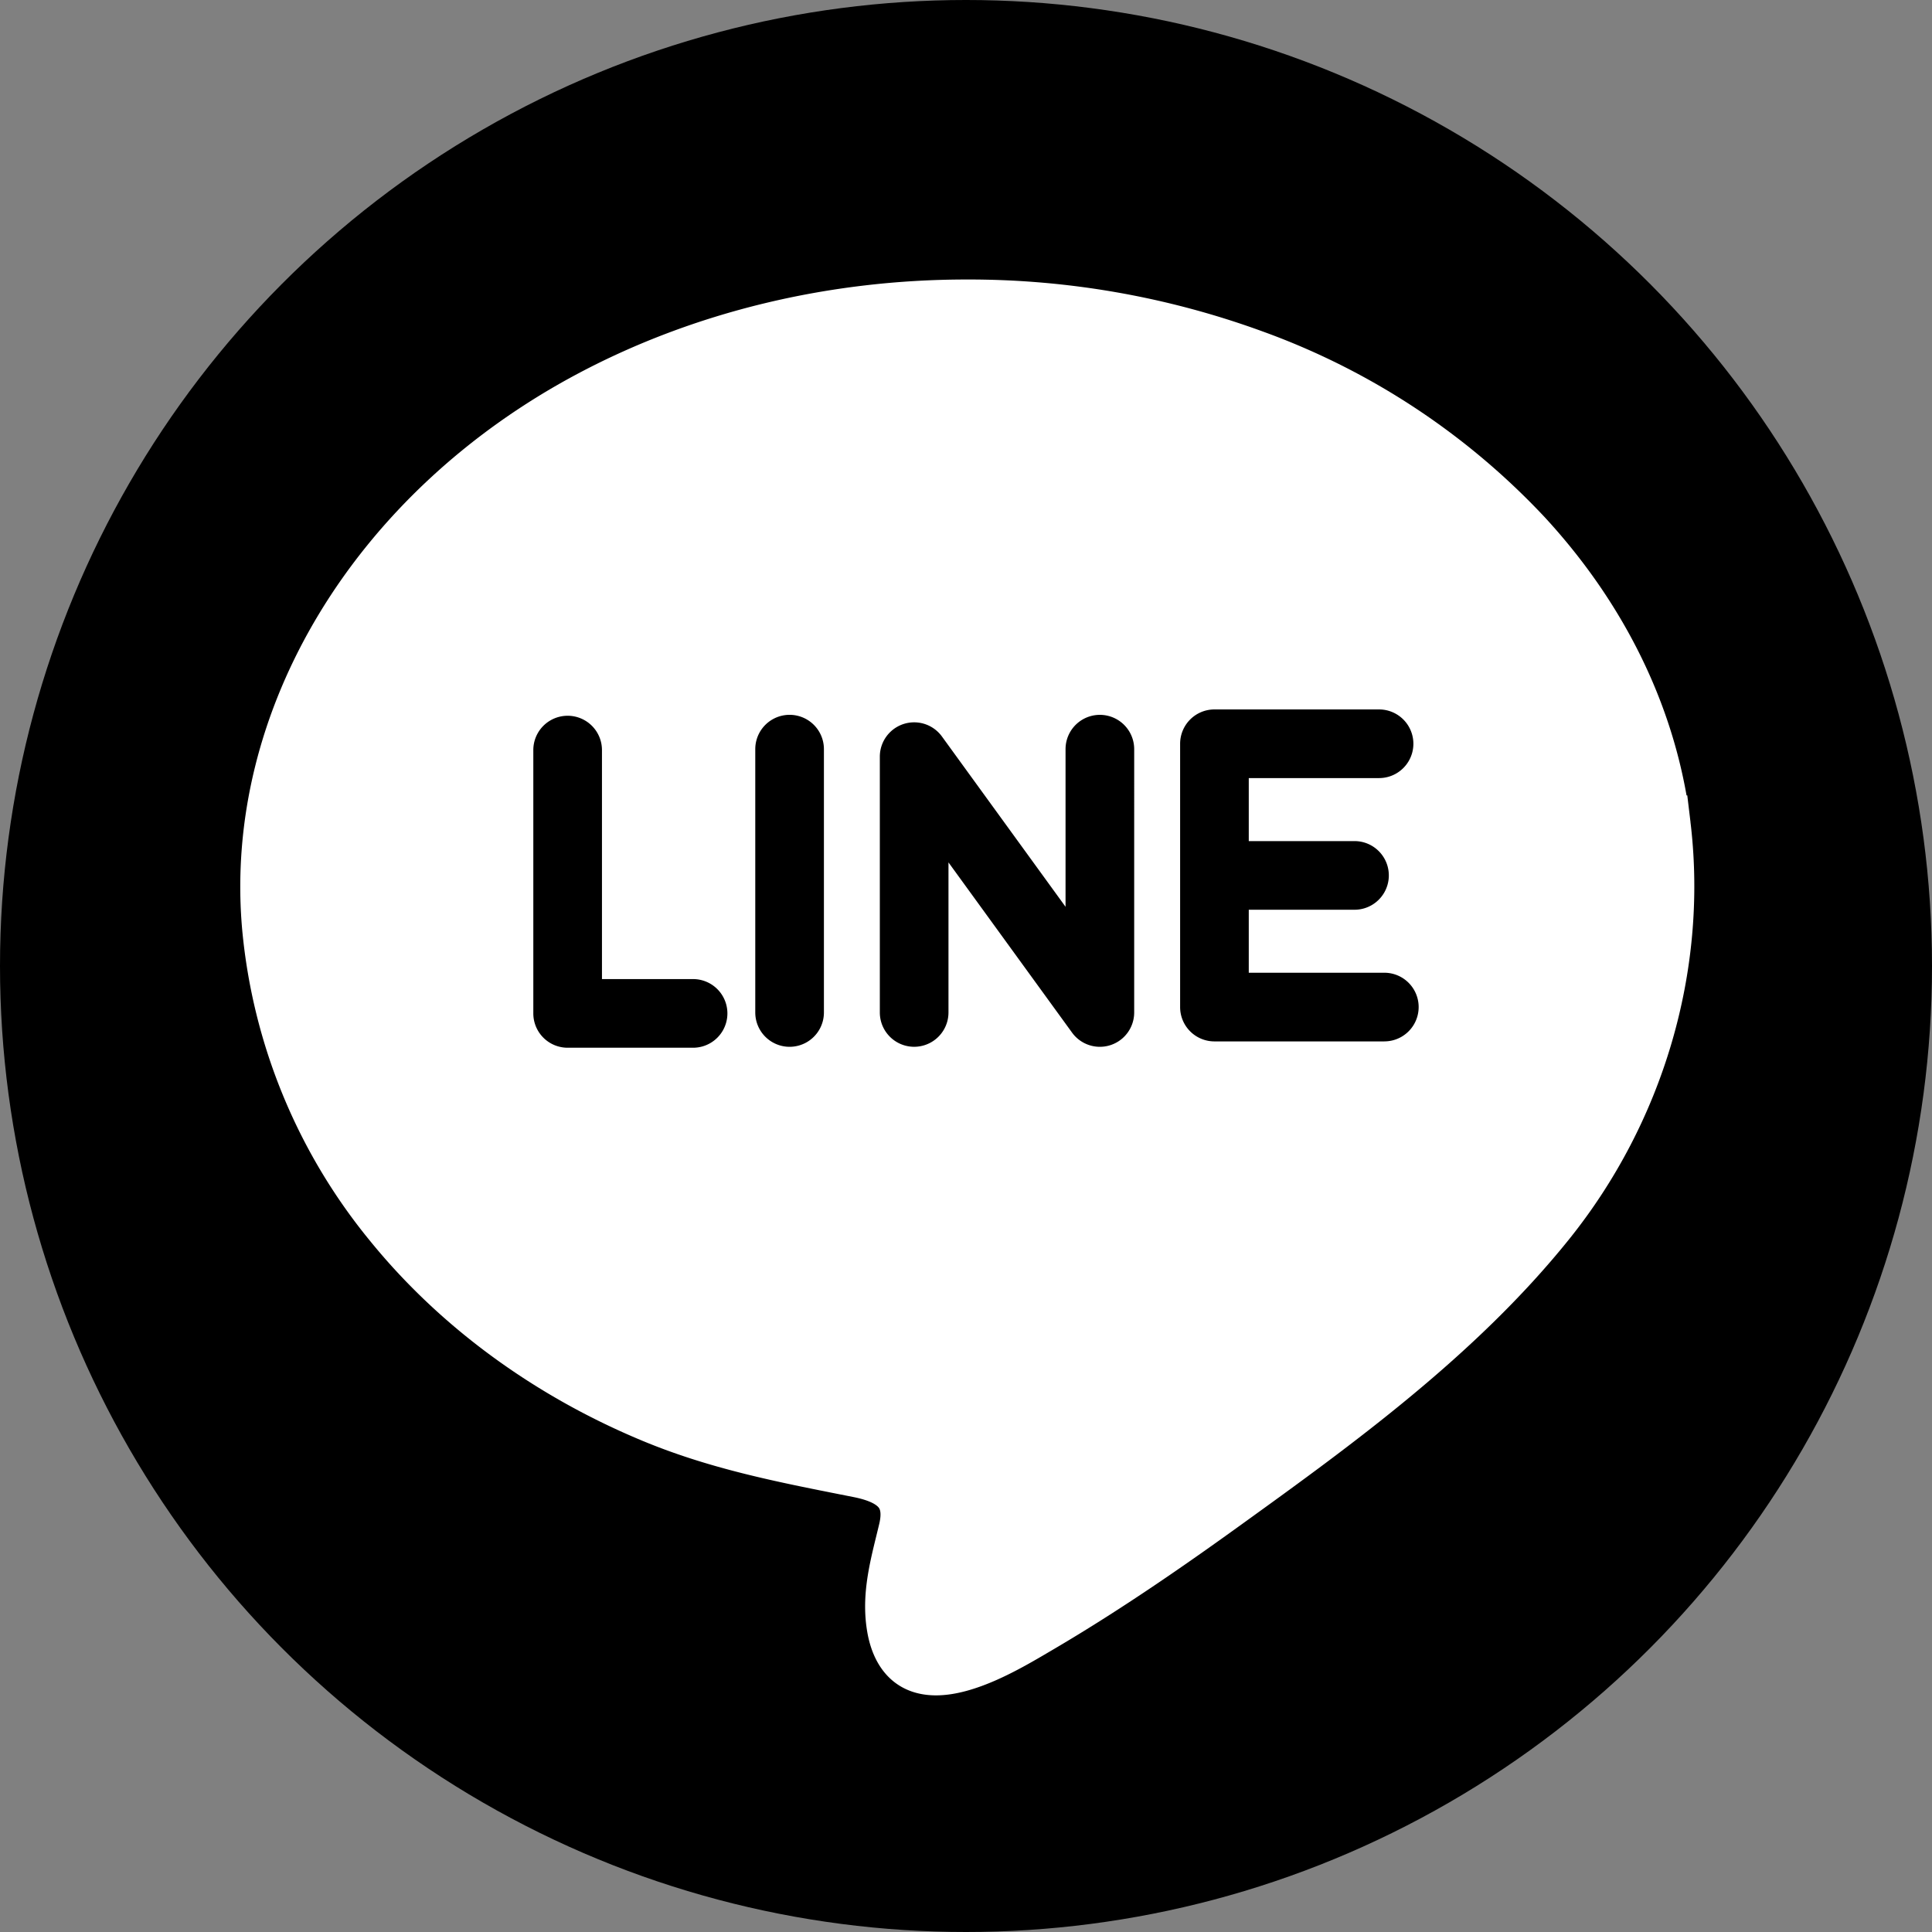
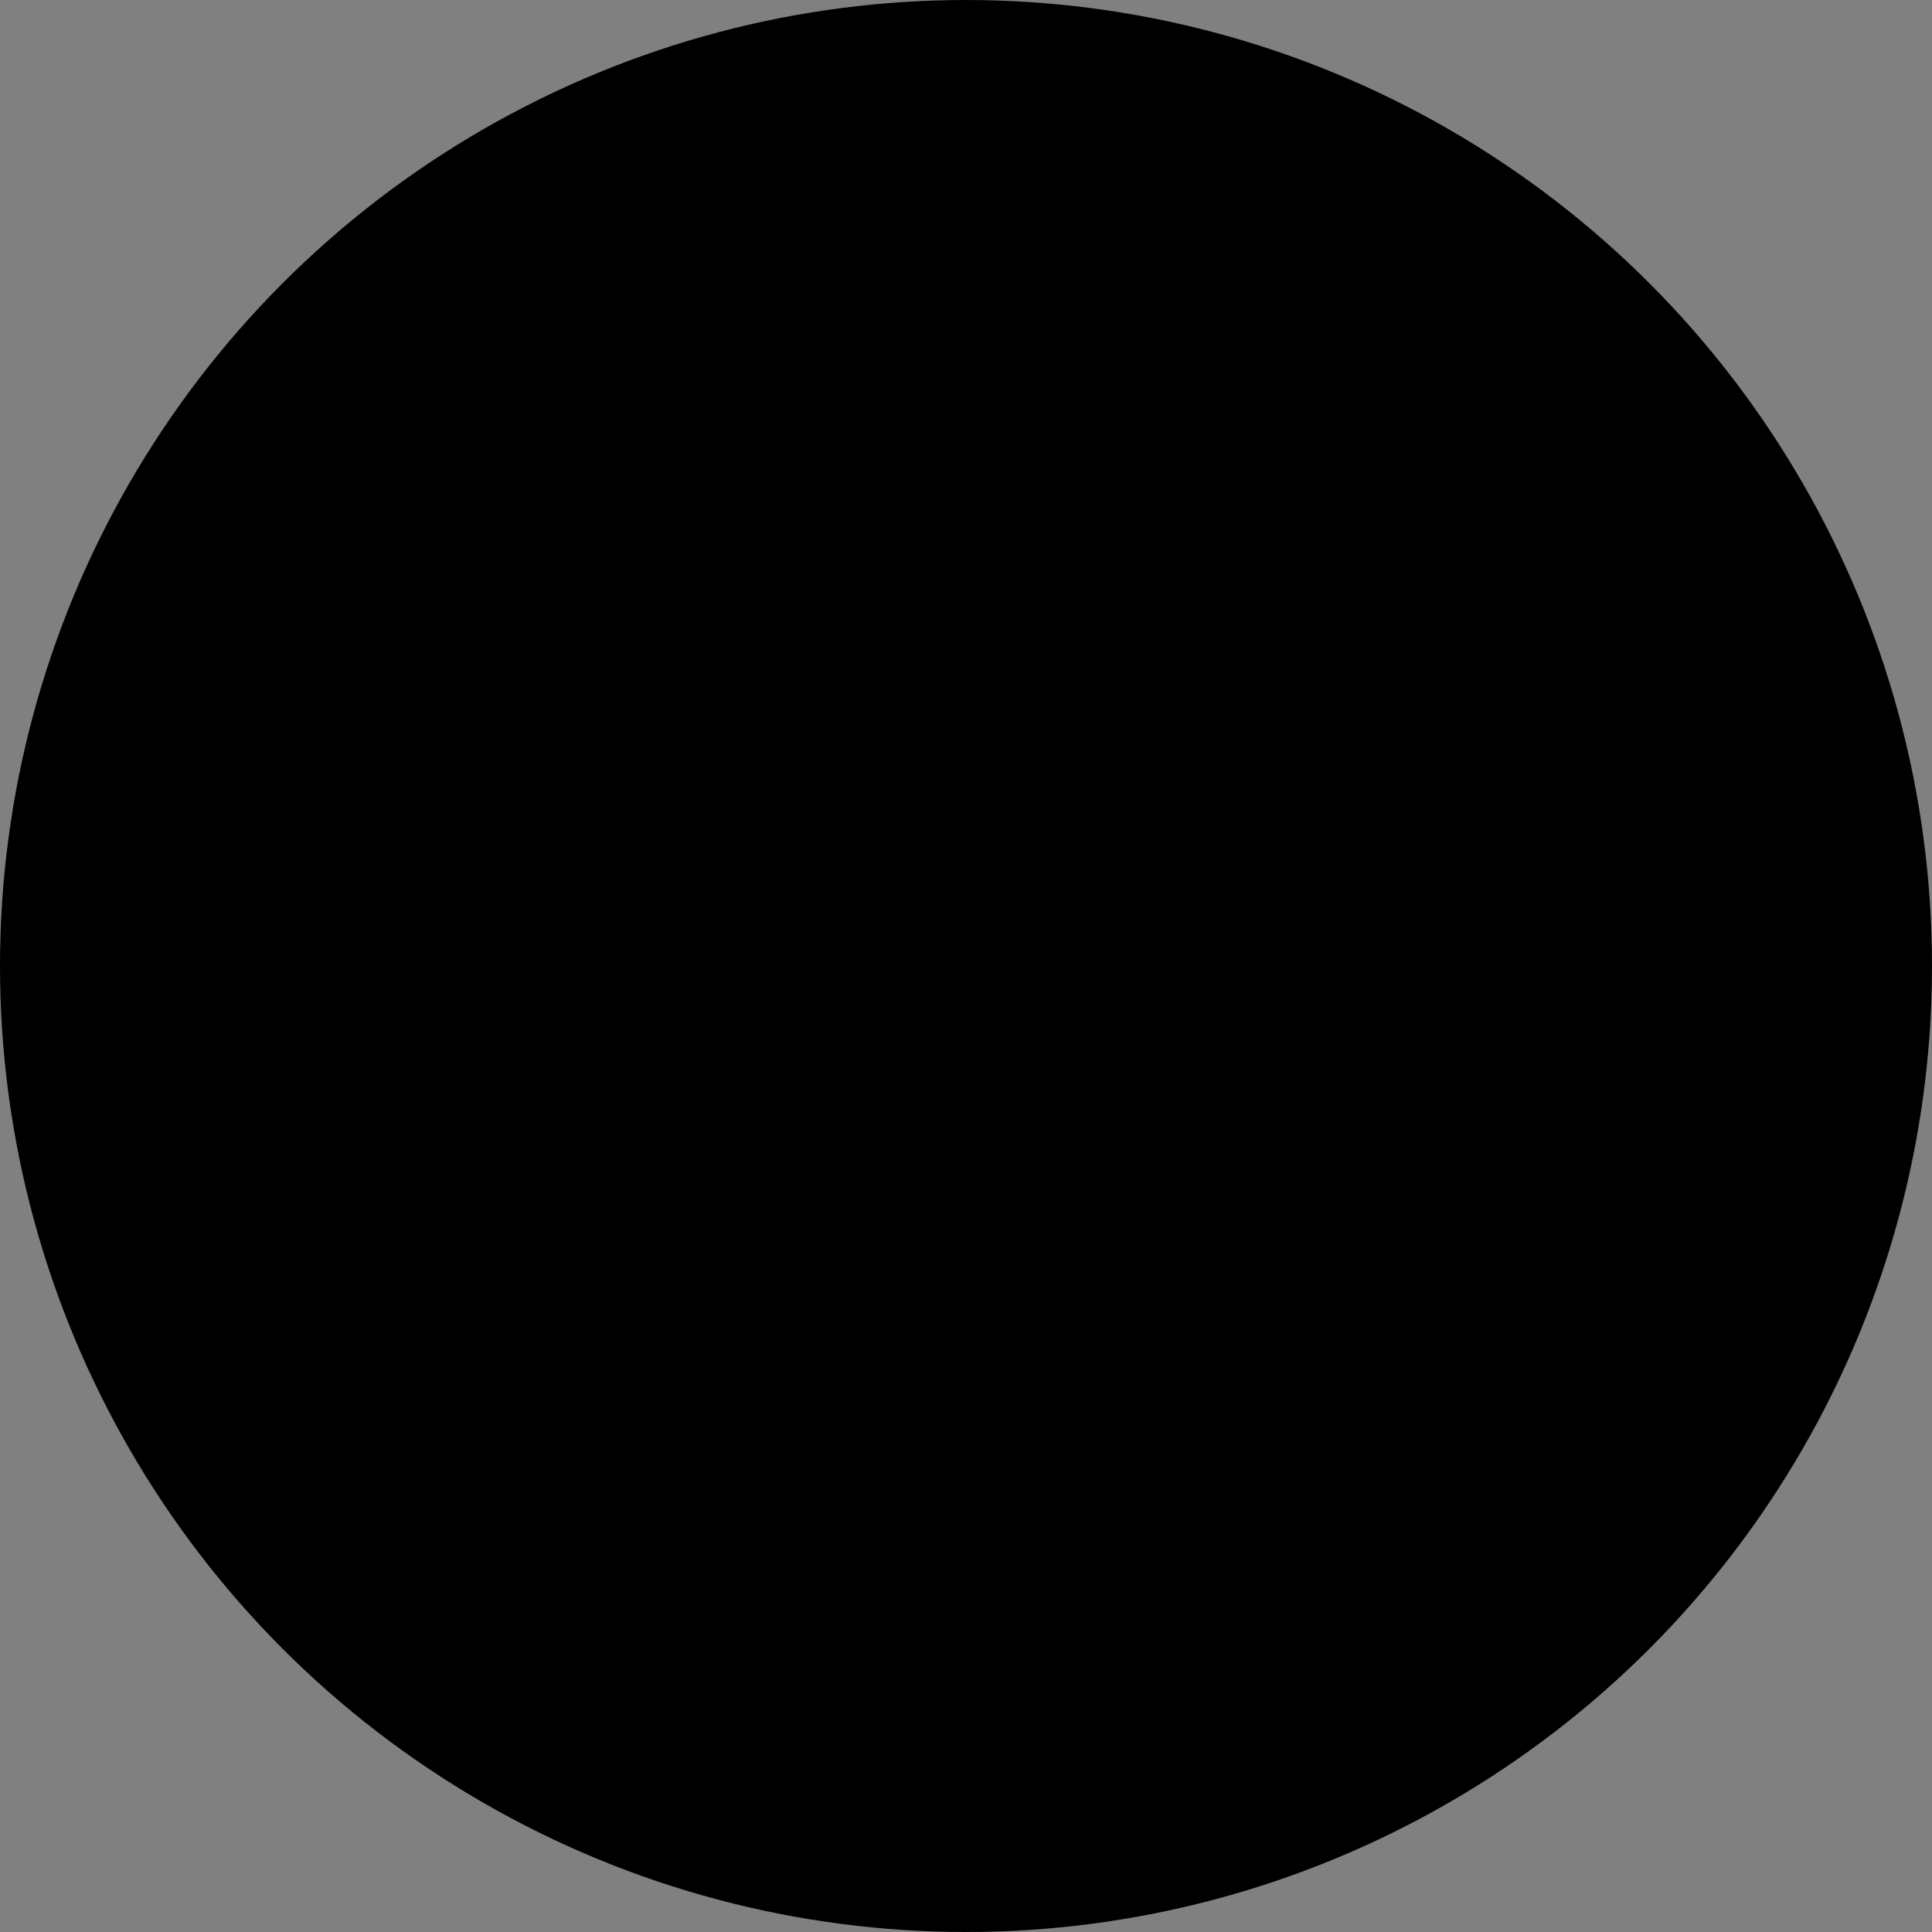
<svg xmlns="http://www.w3.org/2000/svg" width="394" height="394" viewBox="0 0 394 394">
  <rect x="0" y="0" width="394" height="394" fill="#808080" stroke="none" />
  <g id="Group_38983" data-name="Group 38983" transform="translate(-2211 11600)">
    <circle id="Ellipse_493" data-name="Ellipse 493" cx="197" cy="197" r="197" transform="translate(2211 -11600)" />
    <g id="line-logo-svgrepo-com" transform="translate(2260 -11546.893)">
-       <path id="Path_22711" data-name="Path 22711" d="M295.838,115.347h0l-.092-.76c0-.013,0-.023,0-.036s0-.021,0-.032l-.344-2.858c-.069-.574-.148-1.228-.238-1.974l-.072-.594-.147.018C291.323,88.539,281.387,69.017,266,52.348A147.552,147.552,0,0,0,208.45,14.47,174.631,174.631,0,0,0,148.113,3.893c-28.22,0-55.627,6.637-79.257,19.193C23.289,47.3-3.585,91.8.387,136.461a117,117,0,0,0,26.184,63.621c14.188,17.423,33.381,31.483,55.5,40.66,13.6,5.642,27.051,8.3,41.291,11.116l1.667.33c3.921.776,4.975,1.842,5.247,2.264.5.784.24,2.329.038,3.18-.186.785-.378,1.568-.57,2.352-1.529,6.235-3.11,12.683-1.868,19.792,1.428,8.172,6.531,12.859,14,12.86h0c8.035,0,17.18-5.39,23.231-8.956l.808-.475c14.436-8.478,28.036-18.041,38.271-25.425,22.4-16.159,47.783-34.475,66.815-58.17C290.172,175.745,299.2,145.078,295.838,115.347Zm-203.5,45.214H66.761a7,7,0,0,1-7-7v-53.7a7,7,0,0,1,14,0v46.7H92.342a7,7,0,0,1,0,14Zm26.687-7.19a7,7,0,0,1-14,0v-53.7a7,7,0,0,1,14,0Zm63.274,0a7,7,0,0,1-12.665,4.113l-25.207-34.717v30.6a7,7,0,0,1-14,0v-52.16A7,7,0,0,1,143.1,97.1L168.3,131.816V99.675a7,7,0,0,1,14,0Zm51.007,5.9H198.666a7,7,0,0,1-7-7v-53.7a7,7,0,0,1,7-7h33.57a7,7,0,1,1,0,14h-26.57v12.849h21.562a7,7,0,0,1,0,14H205.666v12.847h27.645a7,7,0,0,1,0,14Z" fill="#fff" />
-     </g>
+       </g>
  </g>
</svg>